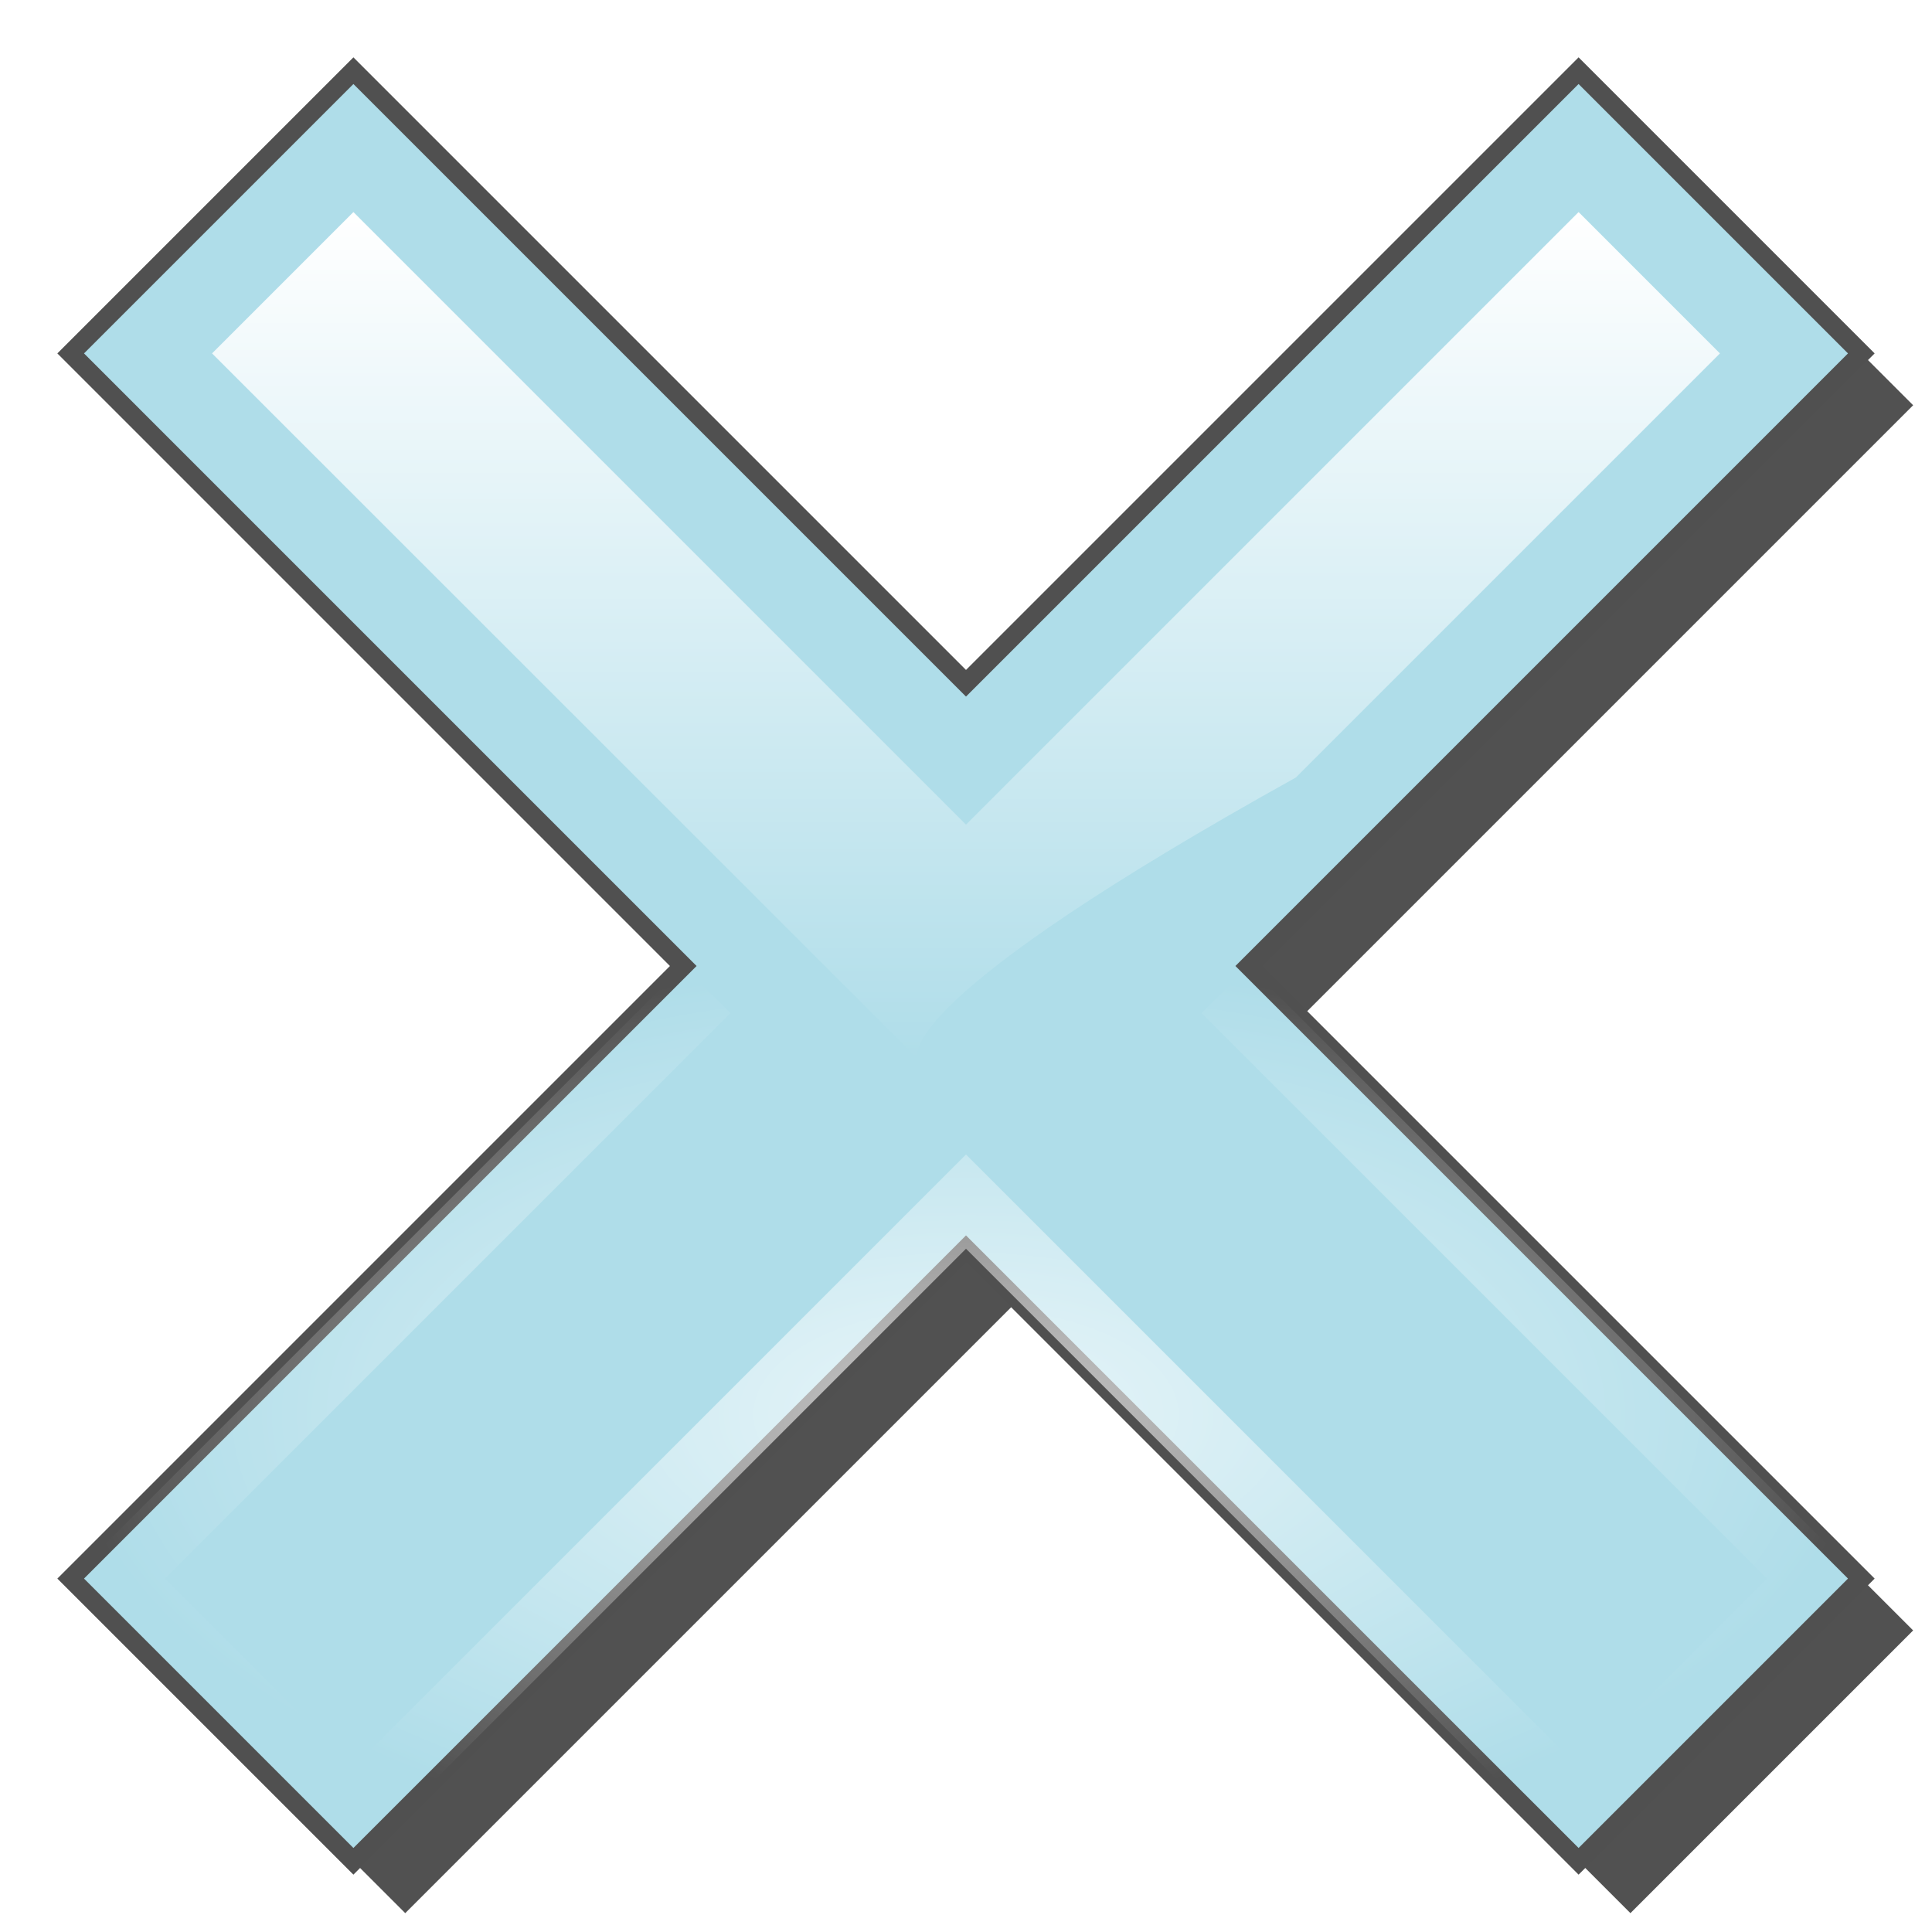
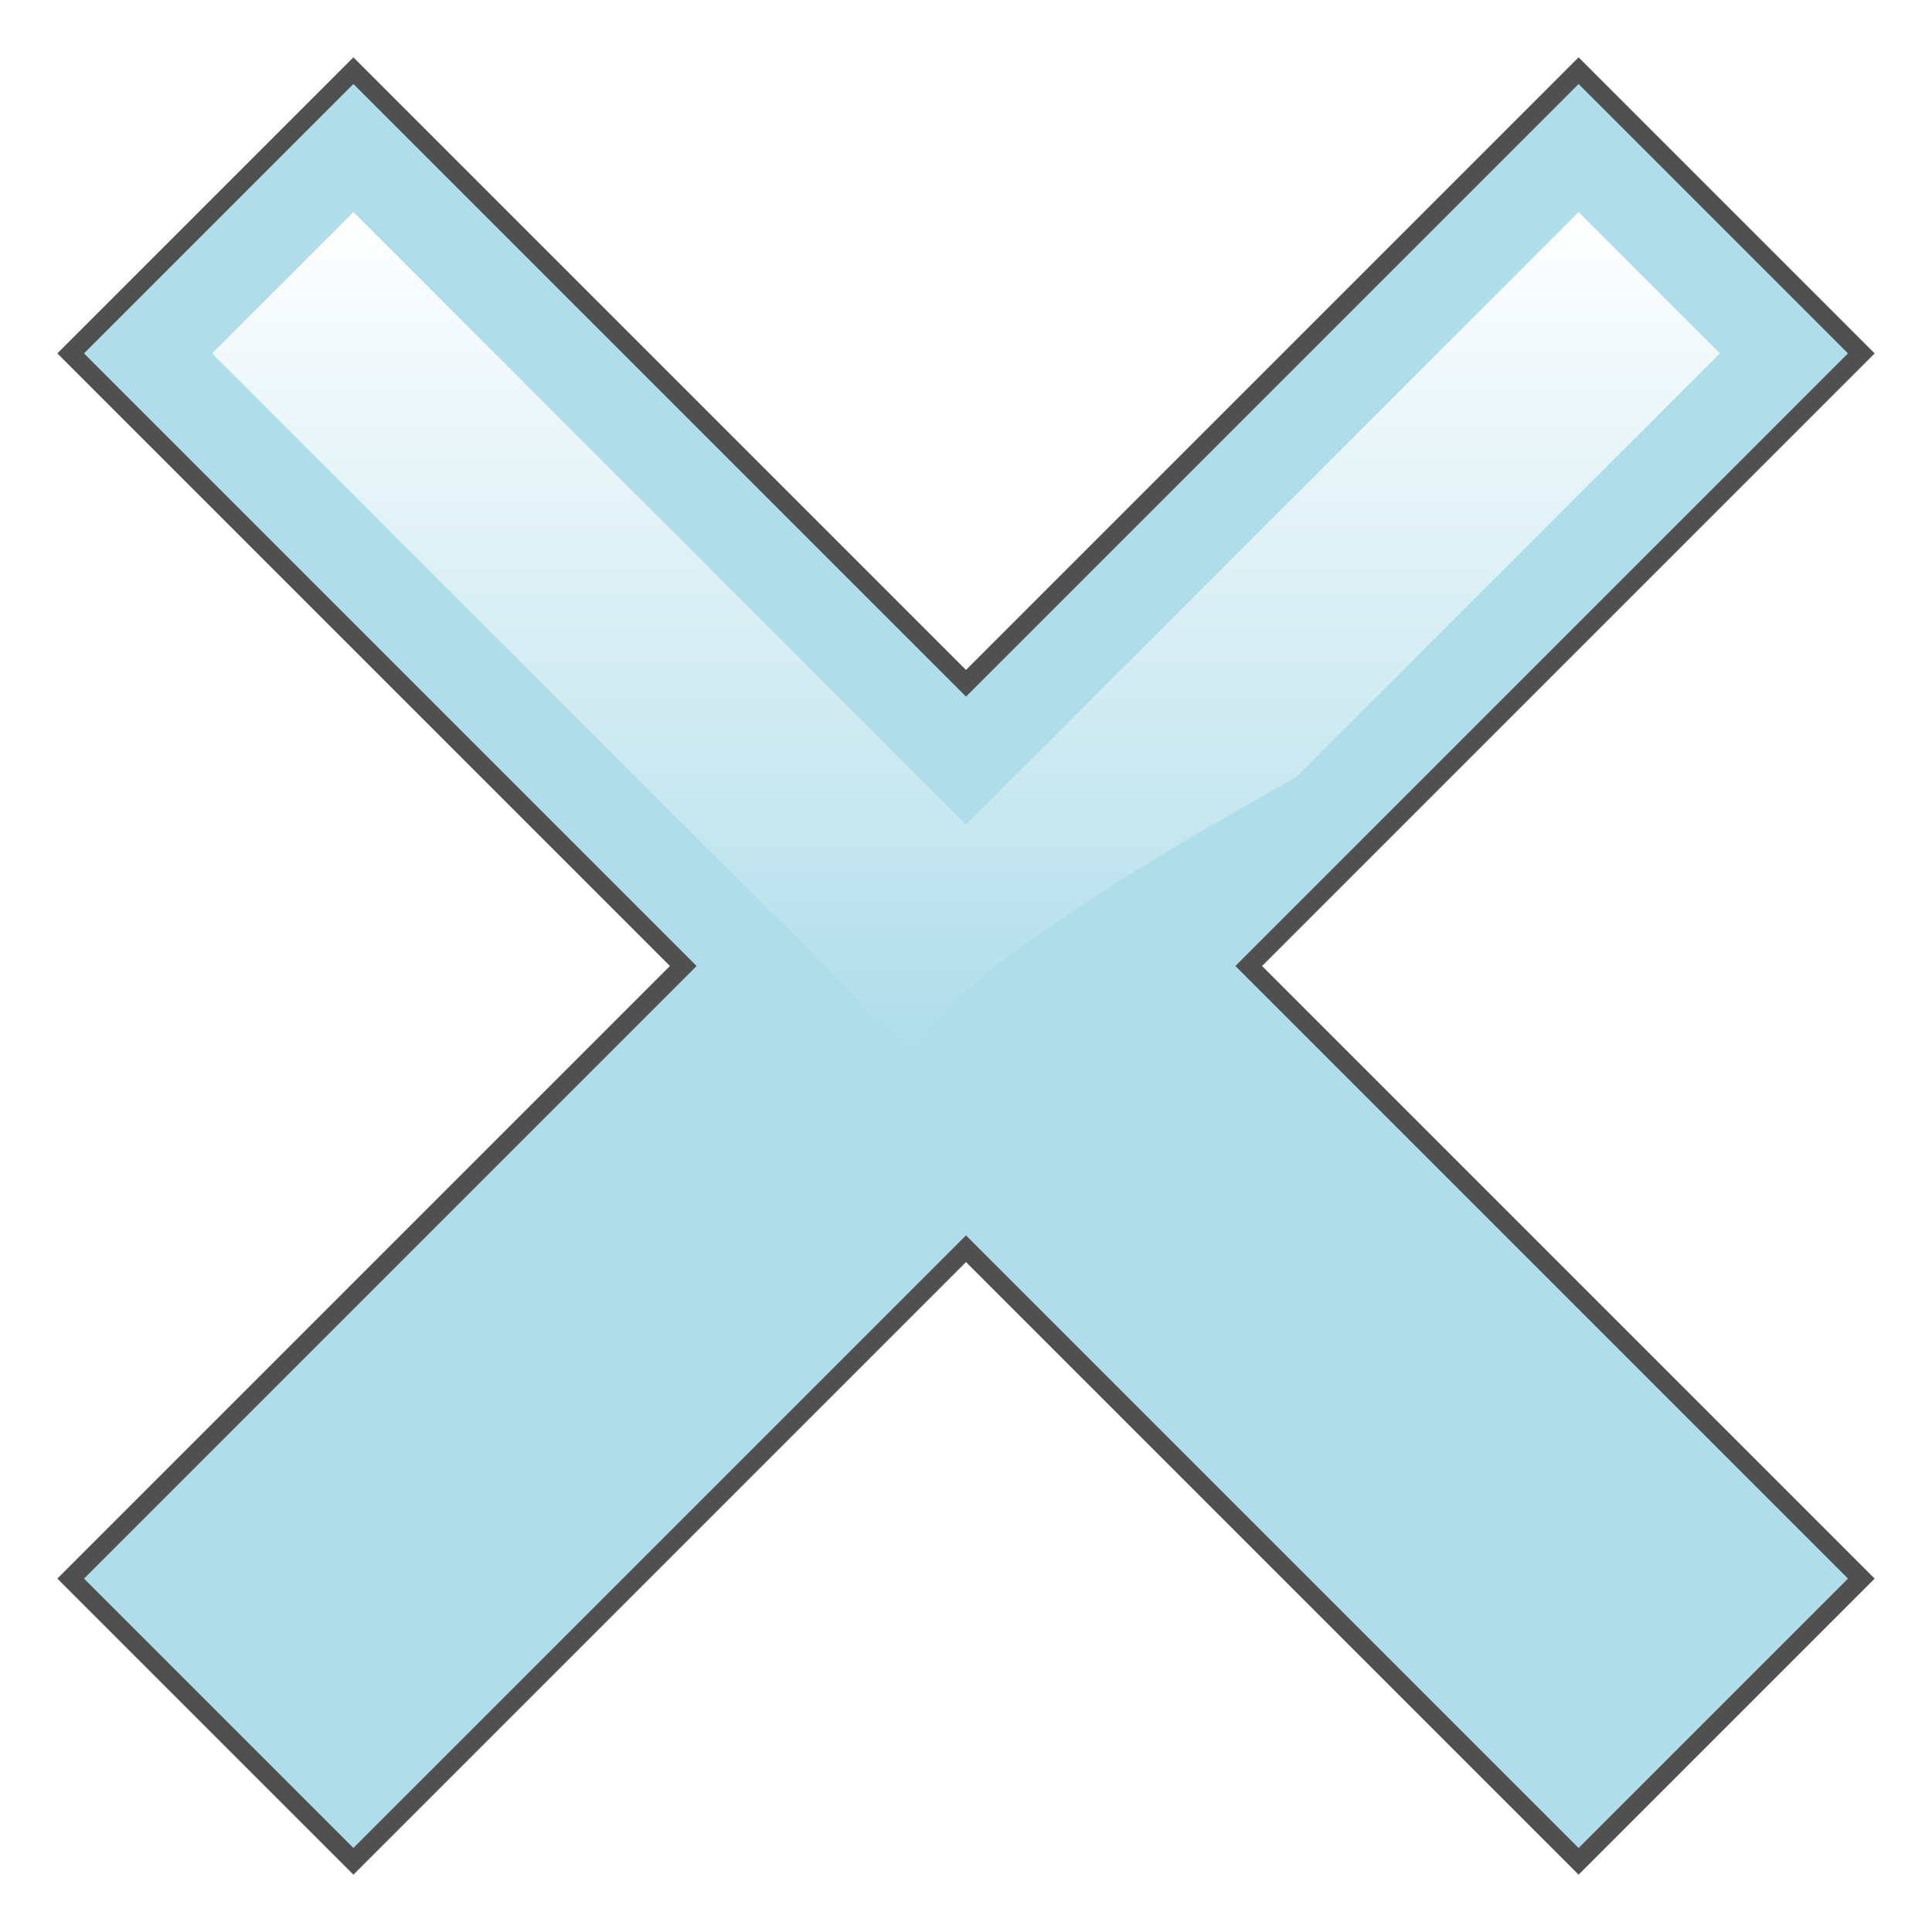
<svg xmlns="http://www.w3.org/2000/svg" xmlns:ns1="http://sodipodi.sourceforge.net/DTD/sodipodi-0.dtd" xmlns:ns2="http://www.inkscape.org/namespaces/inkscape" xmlns:xlink="http://www.w3.org/1999/xlink" version="1.0" width="205" height="205" id="svg2" ns1:version="0.32" ns2:version="0.44+devel" ns1:docname="Xfce logo free.svg" ns2:output_extension="org.inkscape.output.svg.inkscape" ns1:docbase="C:\Wiki">
  <ns1:namedview ns2:window-height="712" ns2:window-width="1024" ns2:pageshadow="2" ns2:pageopacity="0.0" guidetolerance="10.0" gridtolerance="10000" objecttolerance="10.0" borderopacity="1.0" bordercolor="#666666" pagecolor="#ffffff" id="base" showgrid="false" ns2:zoom="1.576" ns2:cx="252.95252" ns2:cy="111.81548" ns2:window-x="-4" ns2:window-y="-4" ns2:current-layer="svg2" width="205px" height="205px" ns2:grid-points="true" ns2:grid-bbox="false" ns2:object-paths="false" ns2:guide-bbox="false" />
  <defs id="defs4">
    <linearGradient id="linearGradient4046">
      <stop style="stop-color:#5d0000;stop-opacity:1;" offset="0" id="stop4048" />
      <stop style="stop-color:red;stop-opacity:1;" offset="1" id="stop4050" />
    </linearGradient>
    <linearGradient id="linearGradient9081">
      <stop style="stop-color:white;stop-opacity:1" offset="0" id="stop9083" />
      <stop style="stop-color:white;stop-opacity:0" offset="1" id="stop9085" />
    </linearGradient>
    <linearGradient id="linearGradient7290">
      <stop style="stop-color:white;stop-opacity:0.711" offset="0" id="stop7292" />
      <stop style="stop-color:white;stop-opacity:0" offset="1" id="stop7294" />
    </linearGradient>
    <linearGradient id="linearGradient4609">
      <stop style="stop-color:white;stop-opacity:1" offset="0" id="stop4611" />
      <stop style="stop-color:red;stop-opacity:1" offset="1" id="stop4613" />
    </linearGradient>
    <filter ns2:collect="always" id="filter3157">
      <feGaussianBlur ns2:collect="always" stdDeviation="5" id="feGaussianBlur3159" />
    </filter>
    <linearGradient ns2:collect="always" xlink:href="#linearGradient9081" id="linearGradient4094" gradientUnits="userSpaceOnUse" gradientTransform="translate(-102.5,-62.5)" x1="205" y1="85" x2="205" y2="174.938" />
    <radialGradient ns2:collect="always" xlink:href="#linearGradient7290" id="radialGradient4097" gradientUnits="userSpaceOnUse" gradientTransform="matrix(1,0,0,0.503,-102.5,43.194)" cx="205" cy="212.5" fx="205" fy="212.5" r="95.5" />
  </defs>
-   <path id="path9984" style="fill:black;fill-opacity:0.68;fill-rule:evenodd;stroke:none;stroke-width:1px;stroke-linecap:butt;stroke-linejoin:miter;stroke-opacity:1;filter:url(#filter3157)" d="M 43,13 L 13,43 L 78,108 L 13,173 L 43,203 L 108,138 L 173,203 L 203,173 L 138,108 L 203,43 L 173,13 L 108,78 L 43,13 z " />
  <path id="path3712" style="fill:#afdde9;fill-opacity:1;fill-rule:evenodd;stroke:#505050;stroke-width:2;stroke-linecap:butt;stroke-linejoin:miter;stroke-miterlimit:4;stroke-dasharray:none;stroke-opacity:1" d="M 37.5,7.5 L 7.5,37.5 L 72.5,102.5 L 7.5,167.5 L 37.5,197.5 L 102.5,132.5 L 167.5,197.5 L 197.5,167.5 L 132.5,102.5 L 197.5,37.5 L 167.5,7.5 L 102.5,72.5 L 37.5,7.5 z " />
-   <path id="path3722" style="fill:url(#radialGradient4097);fill-opacity:1;fill-rule:evenodd;stroke:none;stroke-width:1px;stroke-linecap:butt;stroke-linejoin:miter;stroke-opacity:1" d="M 72.5,102.5 L 77.5,107.5 L 17.5,167.5 L 37.5,187.5 L 102.5,122.5 L 167.5,187.5 L 187.5,167.5 L 127.5,107.5 L 132.5,102.5 L 197.5,167.5 L 167.5,197.5 L 102.5,132.5 L 37.5,197.5 L 7.5,167.5 L 72.5,102.5 z " />
  <path id="path8186" style="fill:url(#linearGradient4094);fill-opacity:1;fill-rule:evenodd;stroke:none;stroke-width:1px;stroke-linecap:butt;stroke-linejoin:miter;stroke-opacity:1" d="M 37.5,22.5 L 22.5,37.5 L 97.469,112.438 C 97.084,111.797 95.312,105.938 137.5,82.5 L 182.5,37.5 L 167.5,22.5 L 102.5,87.5 L 37.5,22.5 z " />
</svg>